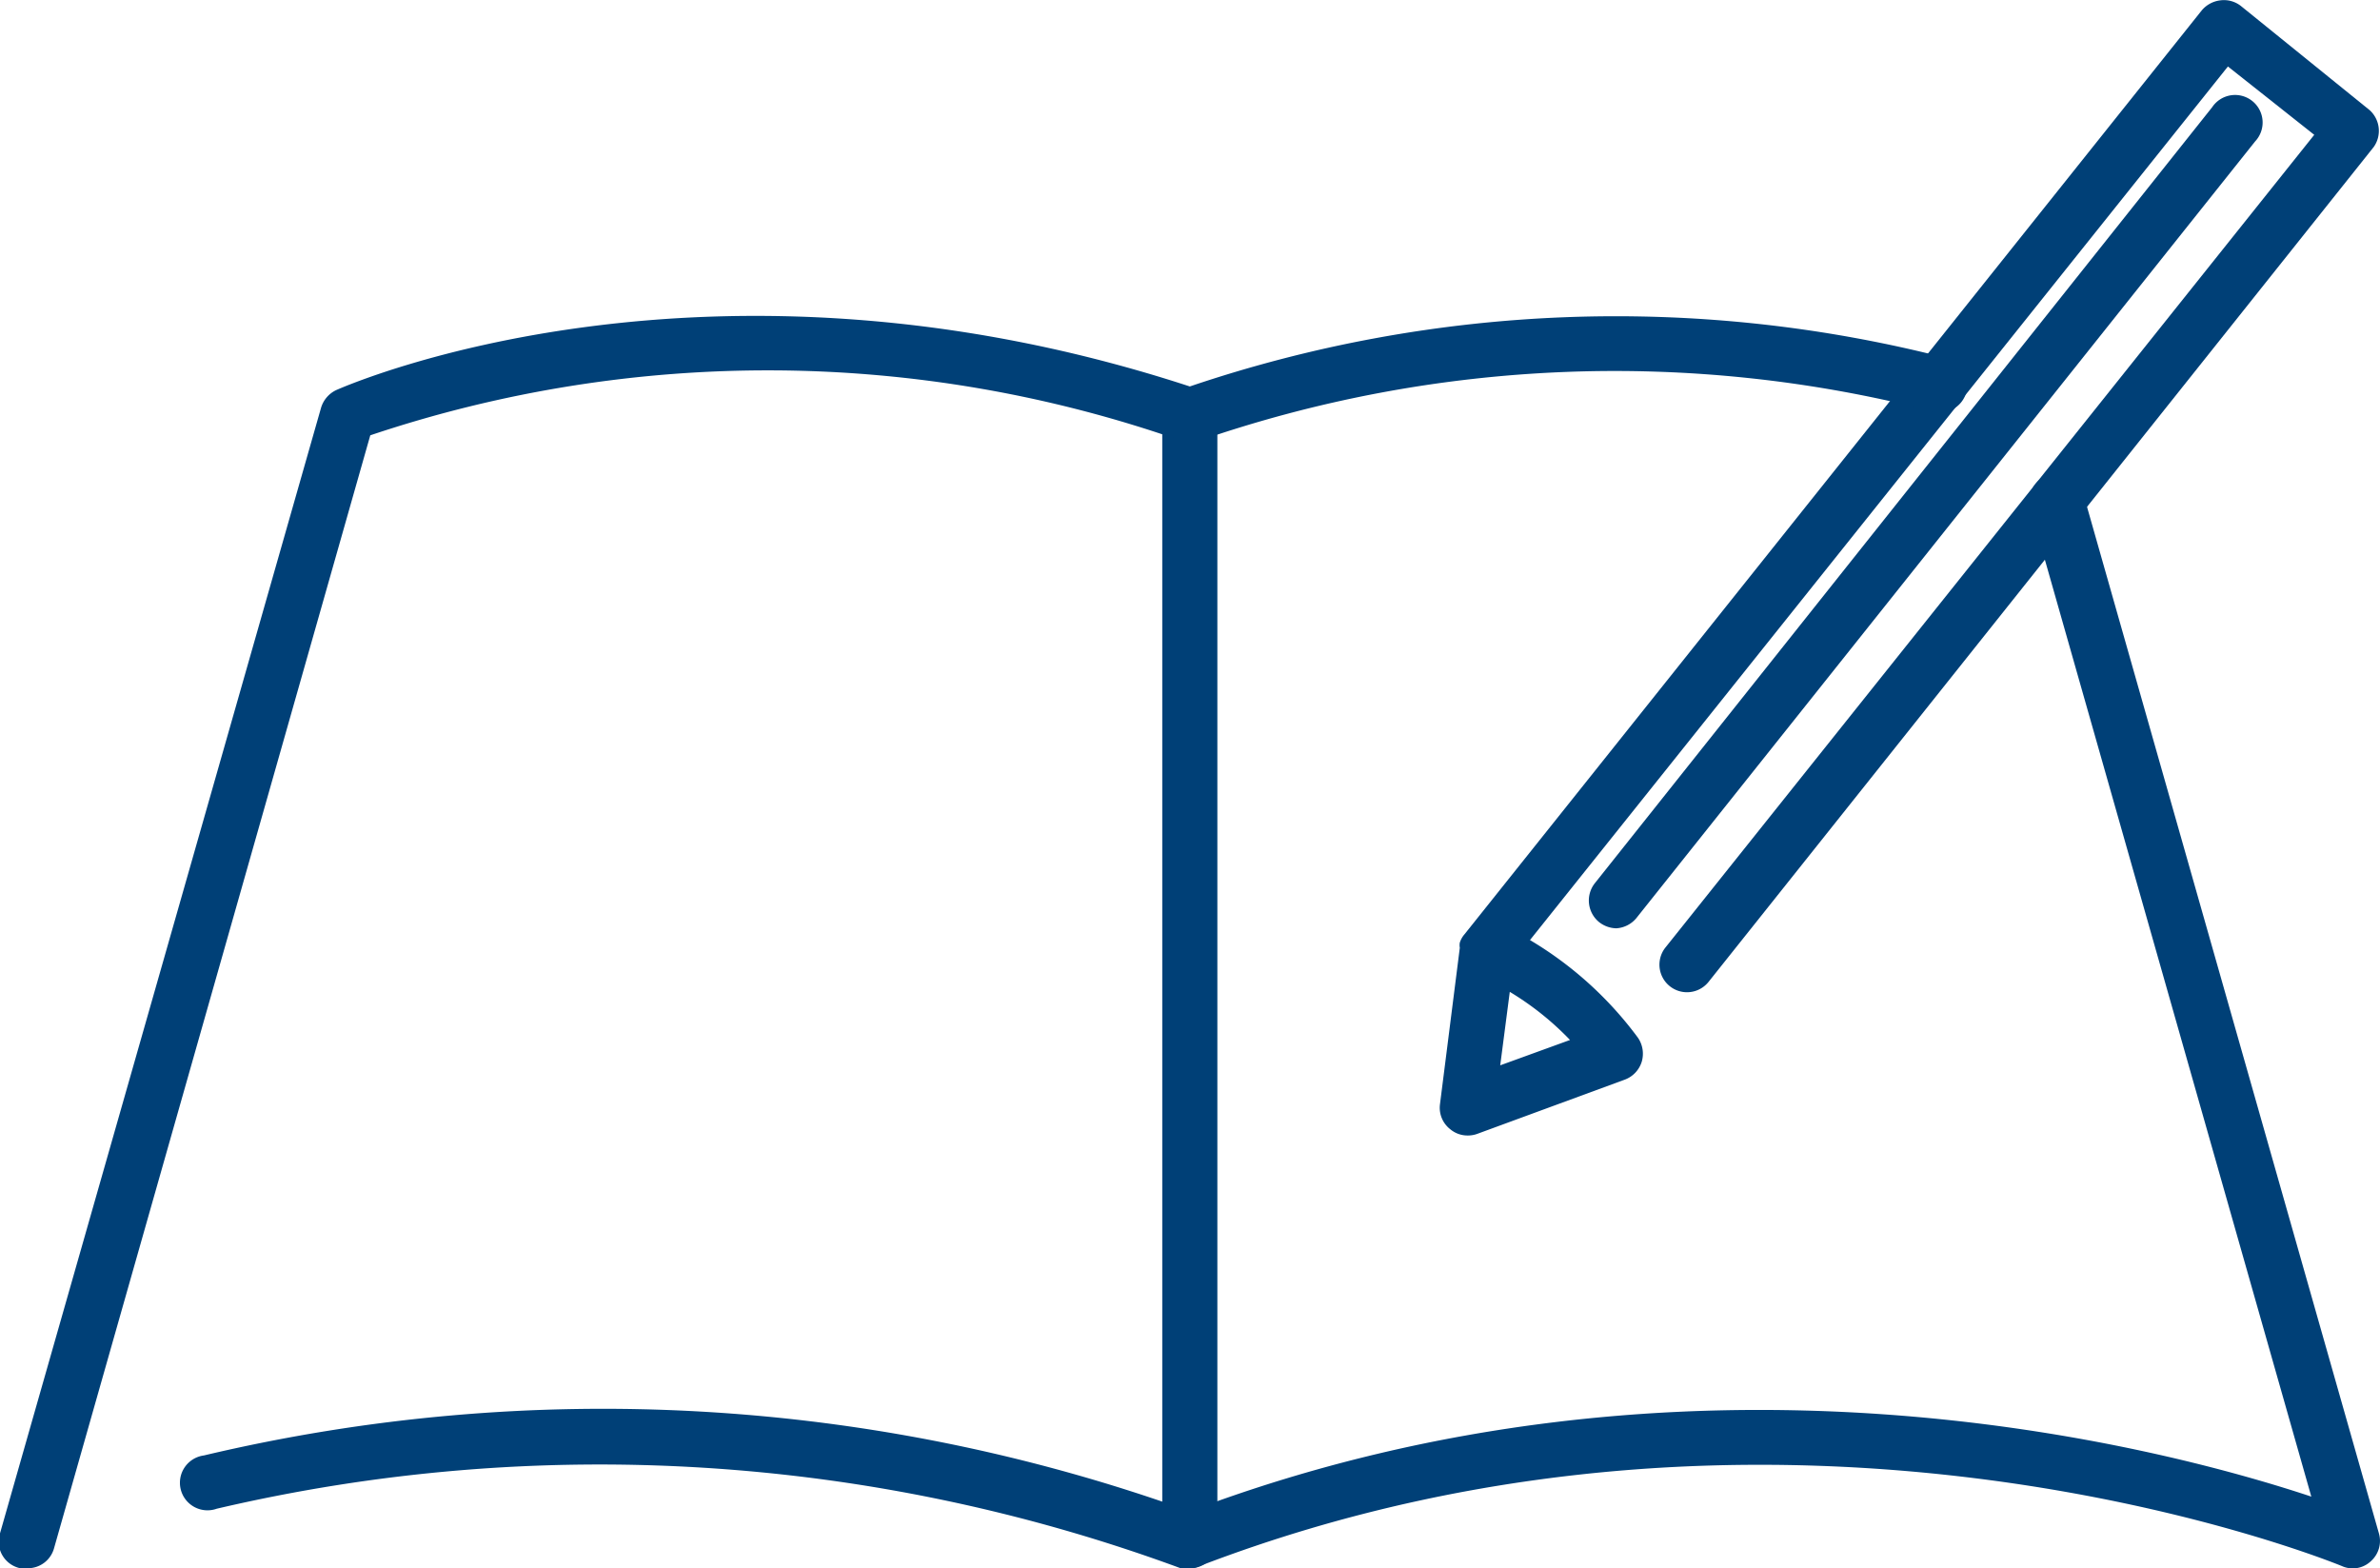
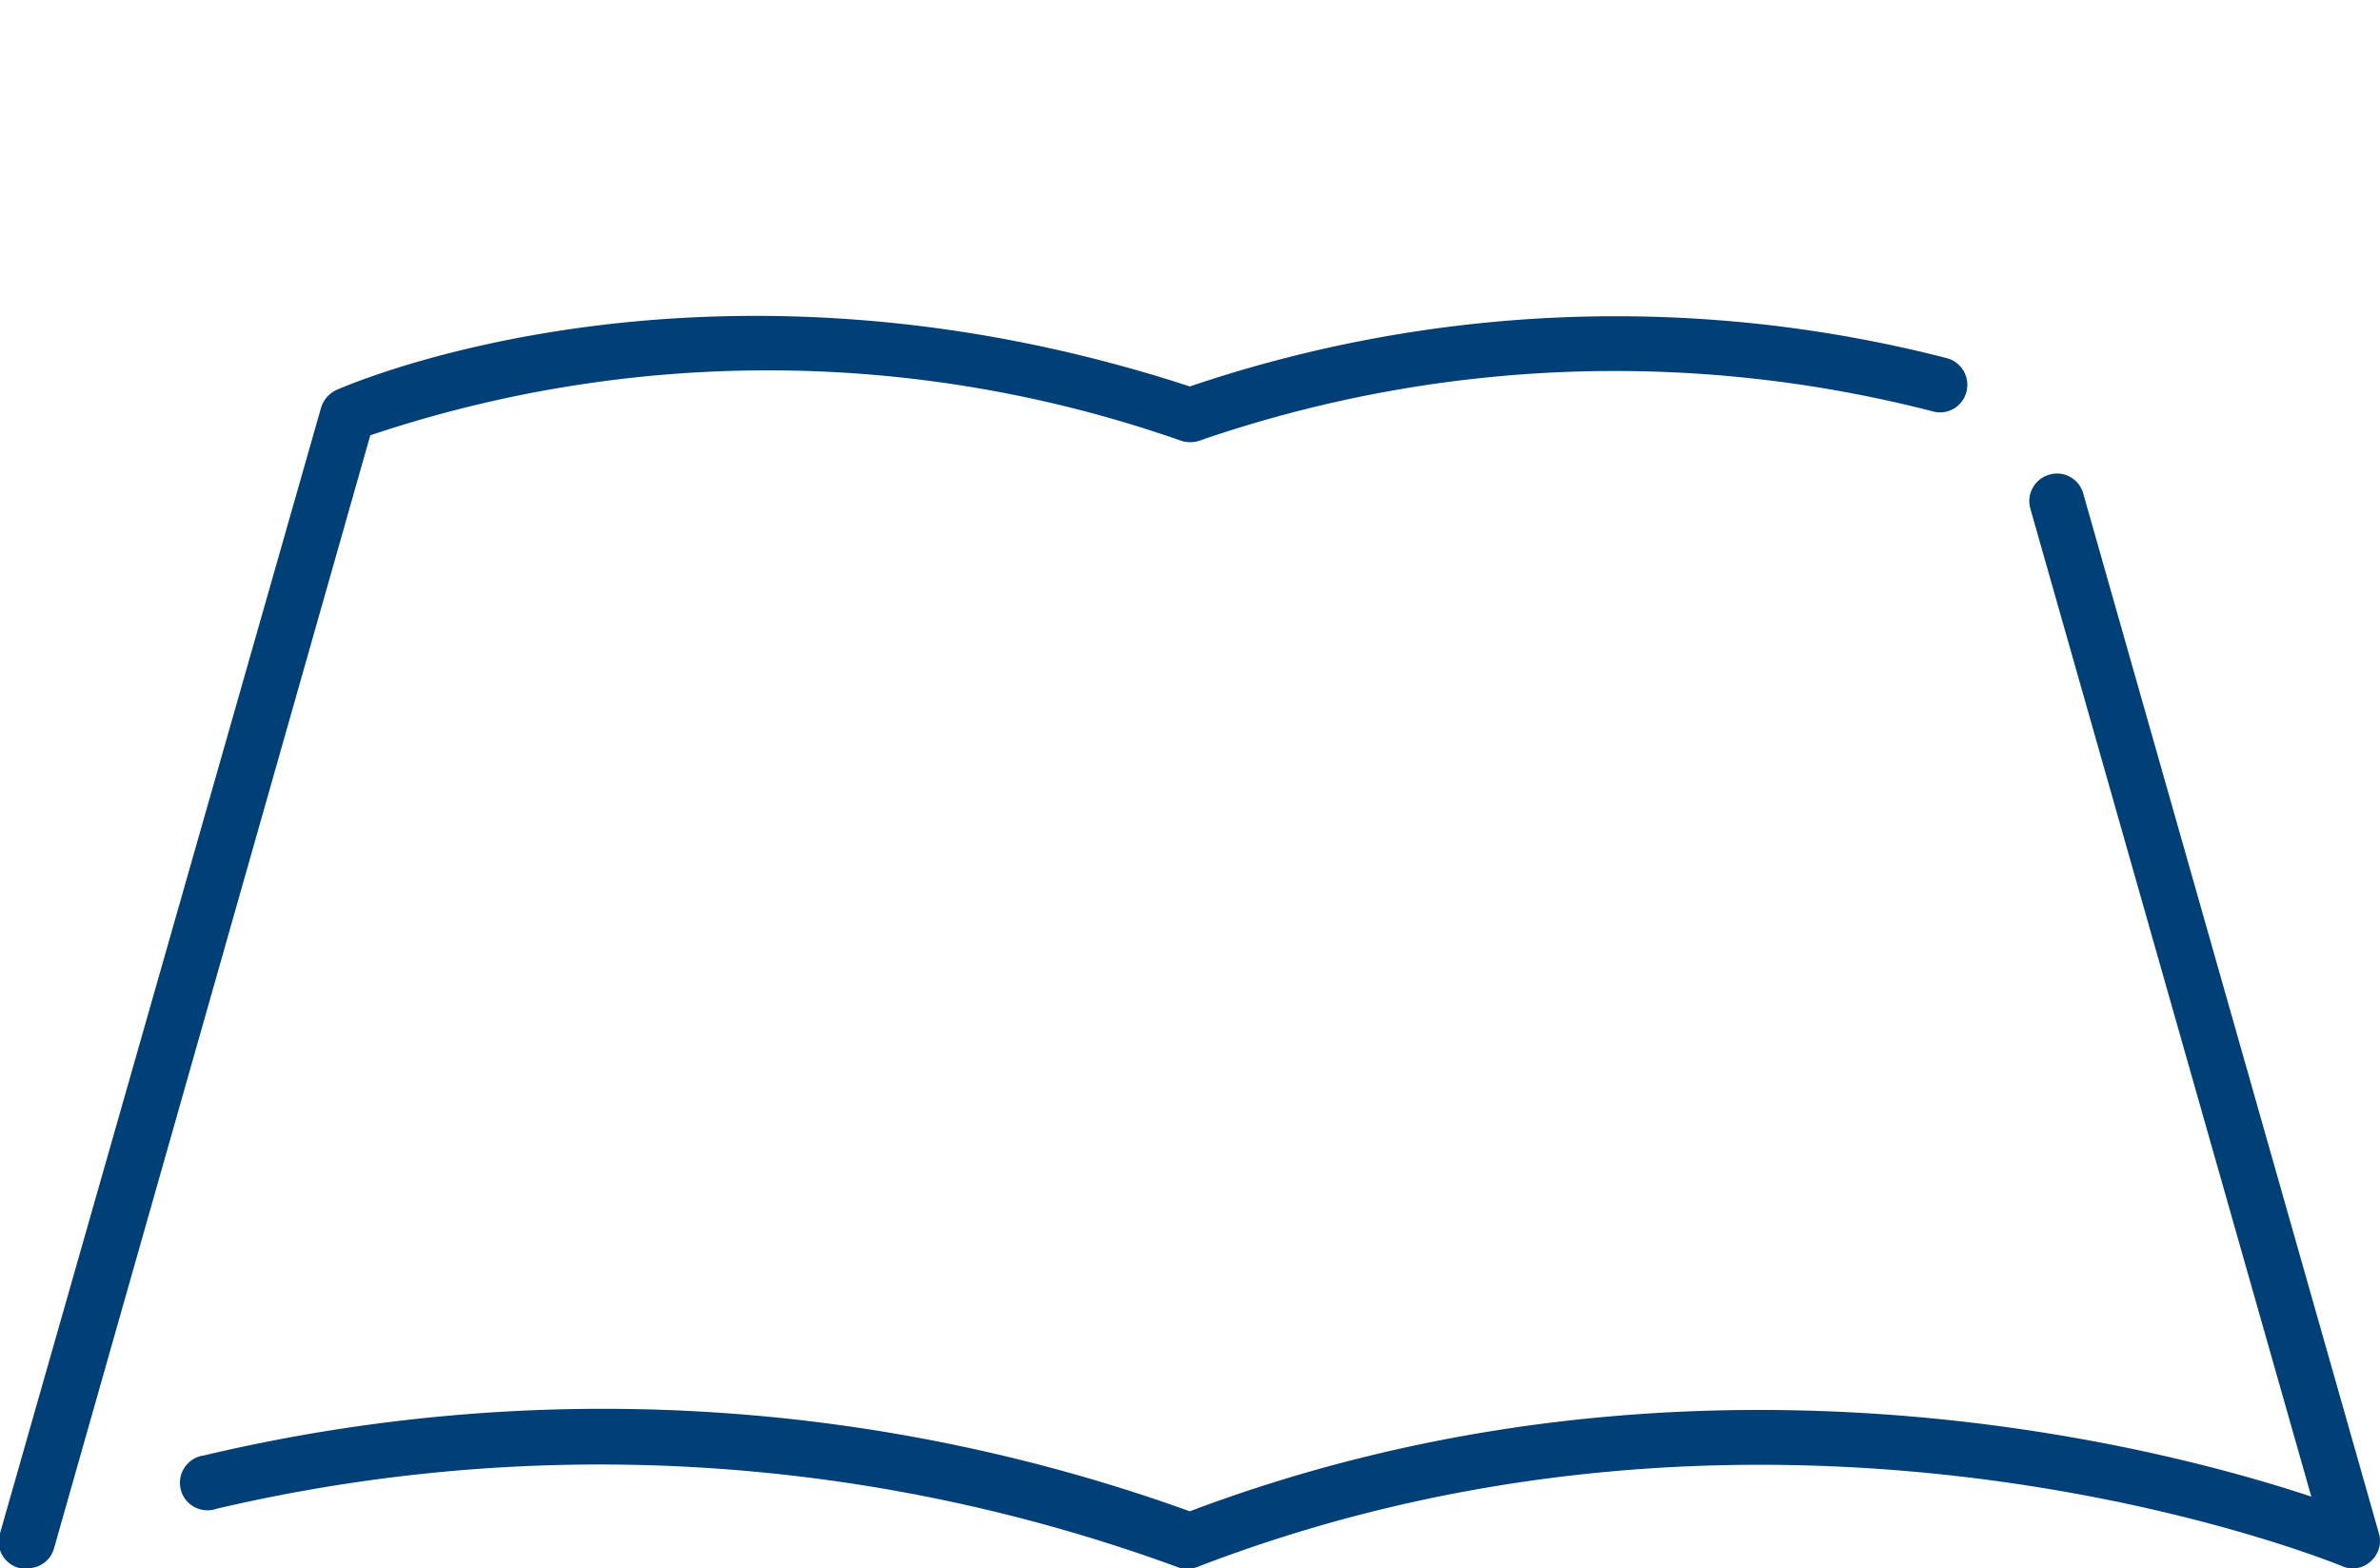
<svg xmlns="http://www.w3.org/2000/svg" viewBox="0 0 64.79 42.69">
  <defs>
    <style>.cls-1{fill:#004077;}</style>
  </defs>
  <g id="レイヤー_2" data-name="レイヤー 2">
    <g id="レイヤー_1-2" data-name="レイヤー 1">
-       <path class="cls-1" d="M32.39,42.69a.75.75,0,0,1-.75-.75V11.31a.75.75,0,0,1,1.5,0V41.94A.74.74,0,0,1,32.39,42.69Z" />
-       <path class="cls-1" d="M39.94,30.91a.73.73,0,0,1-.46-.17.74.74,0,0,1-.28-.68l.54-4.26a.39.39,0,0,1,0-.14h0v0h0a.65.65,0,0,1,.13-.23L59.94.28a.78.78,0,0,1,.5-.27A.75.75,0,0,1,61,.16L64.51,3A.76.76,0,0,1,64.62,4L46.51,26.73a.75.75,0,1,1-1.17-.94L63,3.67,60.65,1.81l-19,23.78a10,10,0,0,1,2.94,2.66.77.77,0,0,1,.1.66.76.76,0,0,1-.46.48l-4,1.47A.75.75,0,0,1,39.94,30.91ZM41.1,27l-.26,2,1.9-.69A7.93,7.93,0,0,0,41.1,27Z" />
-       <path class="cls-1" d="M44,25.27a.78.78,0,0,1-.47-.17.76.76,0,0,1-.12-1.05L60.22,2.92a.75.75,0,1,1,1.17.93L44.54,25A.77.77,0,0,1,44,25.27Z" />
      <path class="cls-1" d="M32.39,42.69a.73.73,0,0,1-.25,0A45.72,45.72,0,0,0,5.9,41.07a.75.75,0,1,1-.35-1.45,47.13,47.13,0,0,1,26.84,1.52C46,36,58.76,39.36,62.92,40.74l-7.65-26.9a.75.75,0,0,1,.52-.92.74.74,0,0,1,.92.51l8.05,28.31a.74.74,0,0,1-.22.76.72.72,0,0,1-.79.13c-.15-.06-15-6.17-31.09,0A.59.59,0,0,1,32.39,42.69Z" />
      <path class="cls-1" d="M.75,42.69a.64.64,0,0,1-.2,0A.74.74,0,0,1,0,41.74L8.74,11.1a.78.78,0,0,1,.41-.48c.41-.18,10.12-4.39,23.24-.1A36.15,36.15,0,0,1,53,9.75a.75.75,0,0,1,.53.92.74.74,0,0,1-.91.53A34.64,34.64,0,0,0,32.64,12a.79.79,0,0,1-.48,0,34,34,0,0,0-22.08-.15L1.47,42.15A.74.74,0,0,1,.75,42.69Z" />
    </g>
  </g>
</svg>